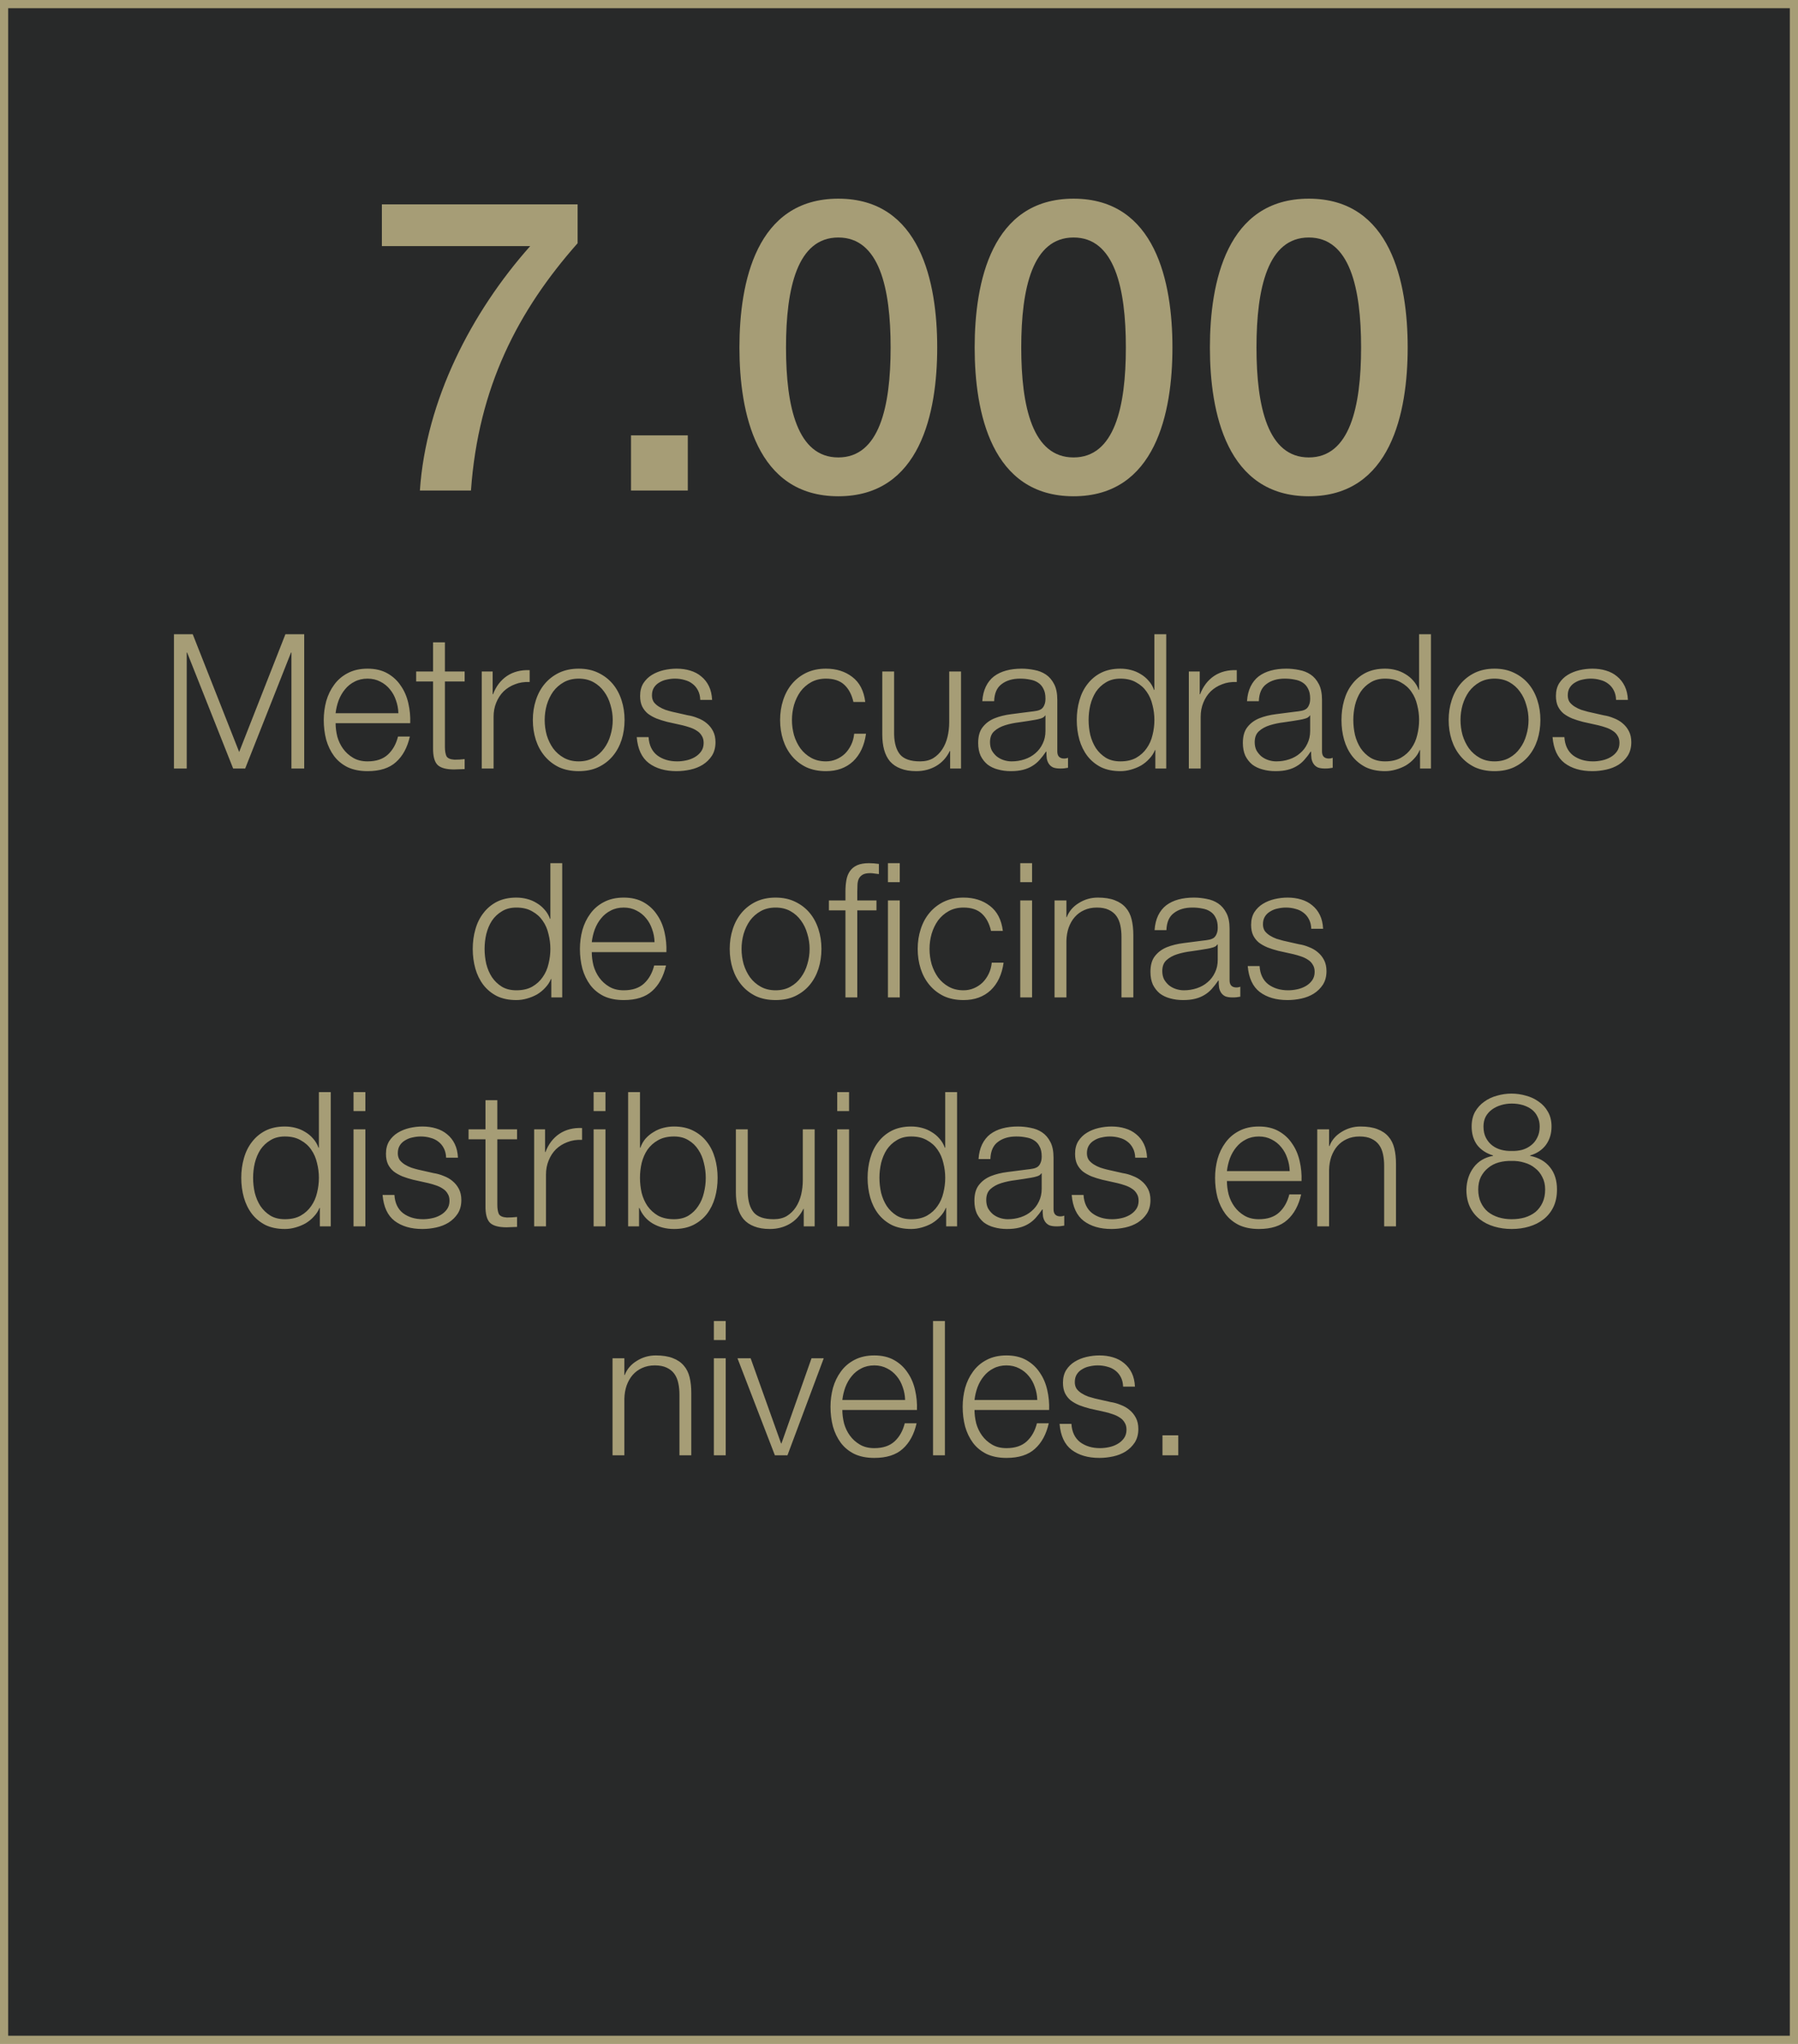
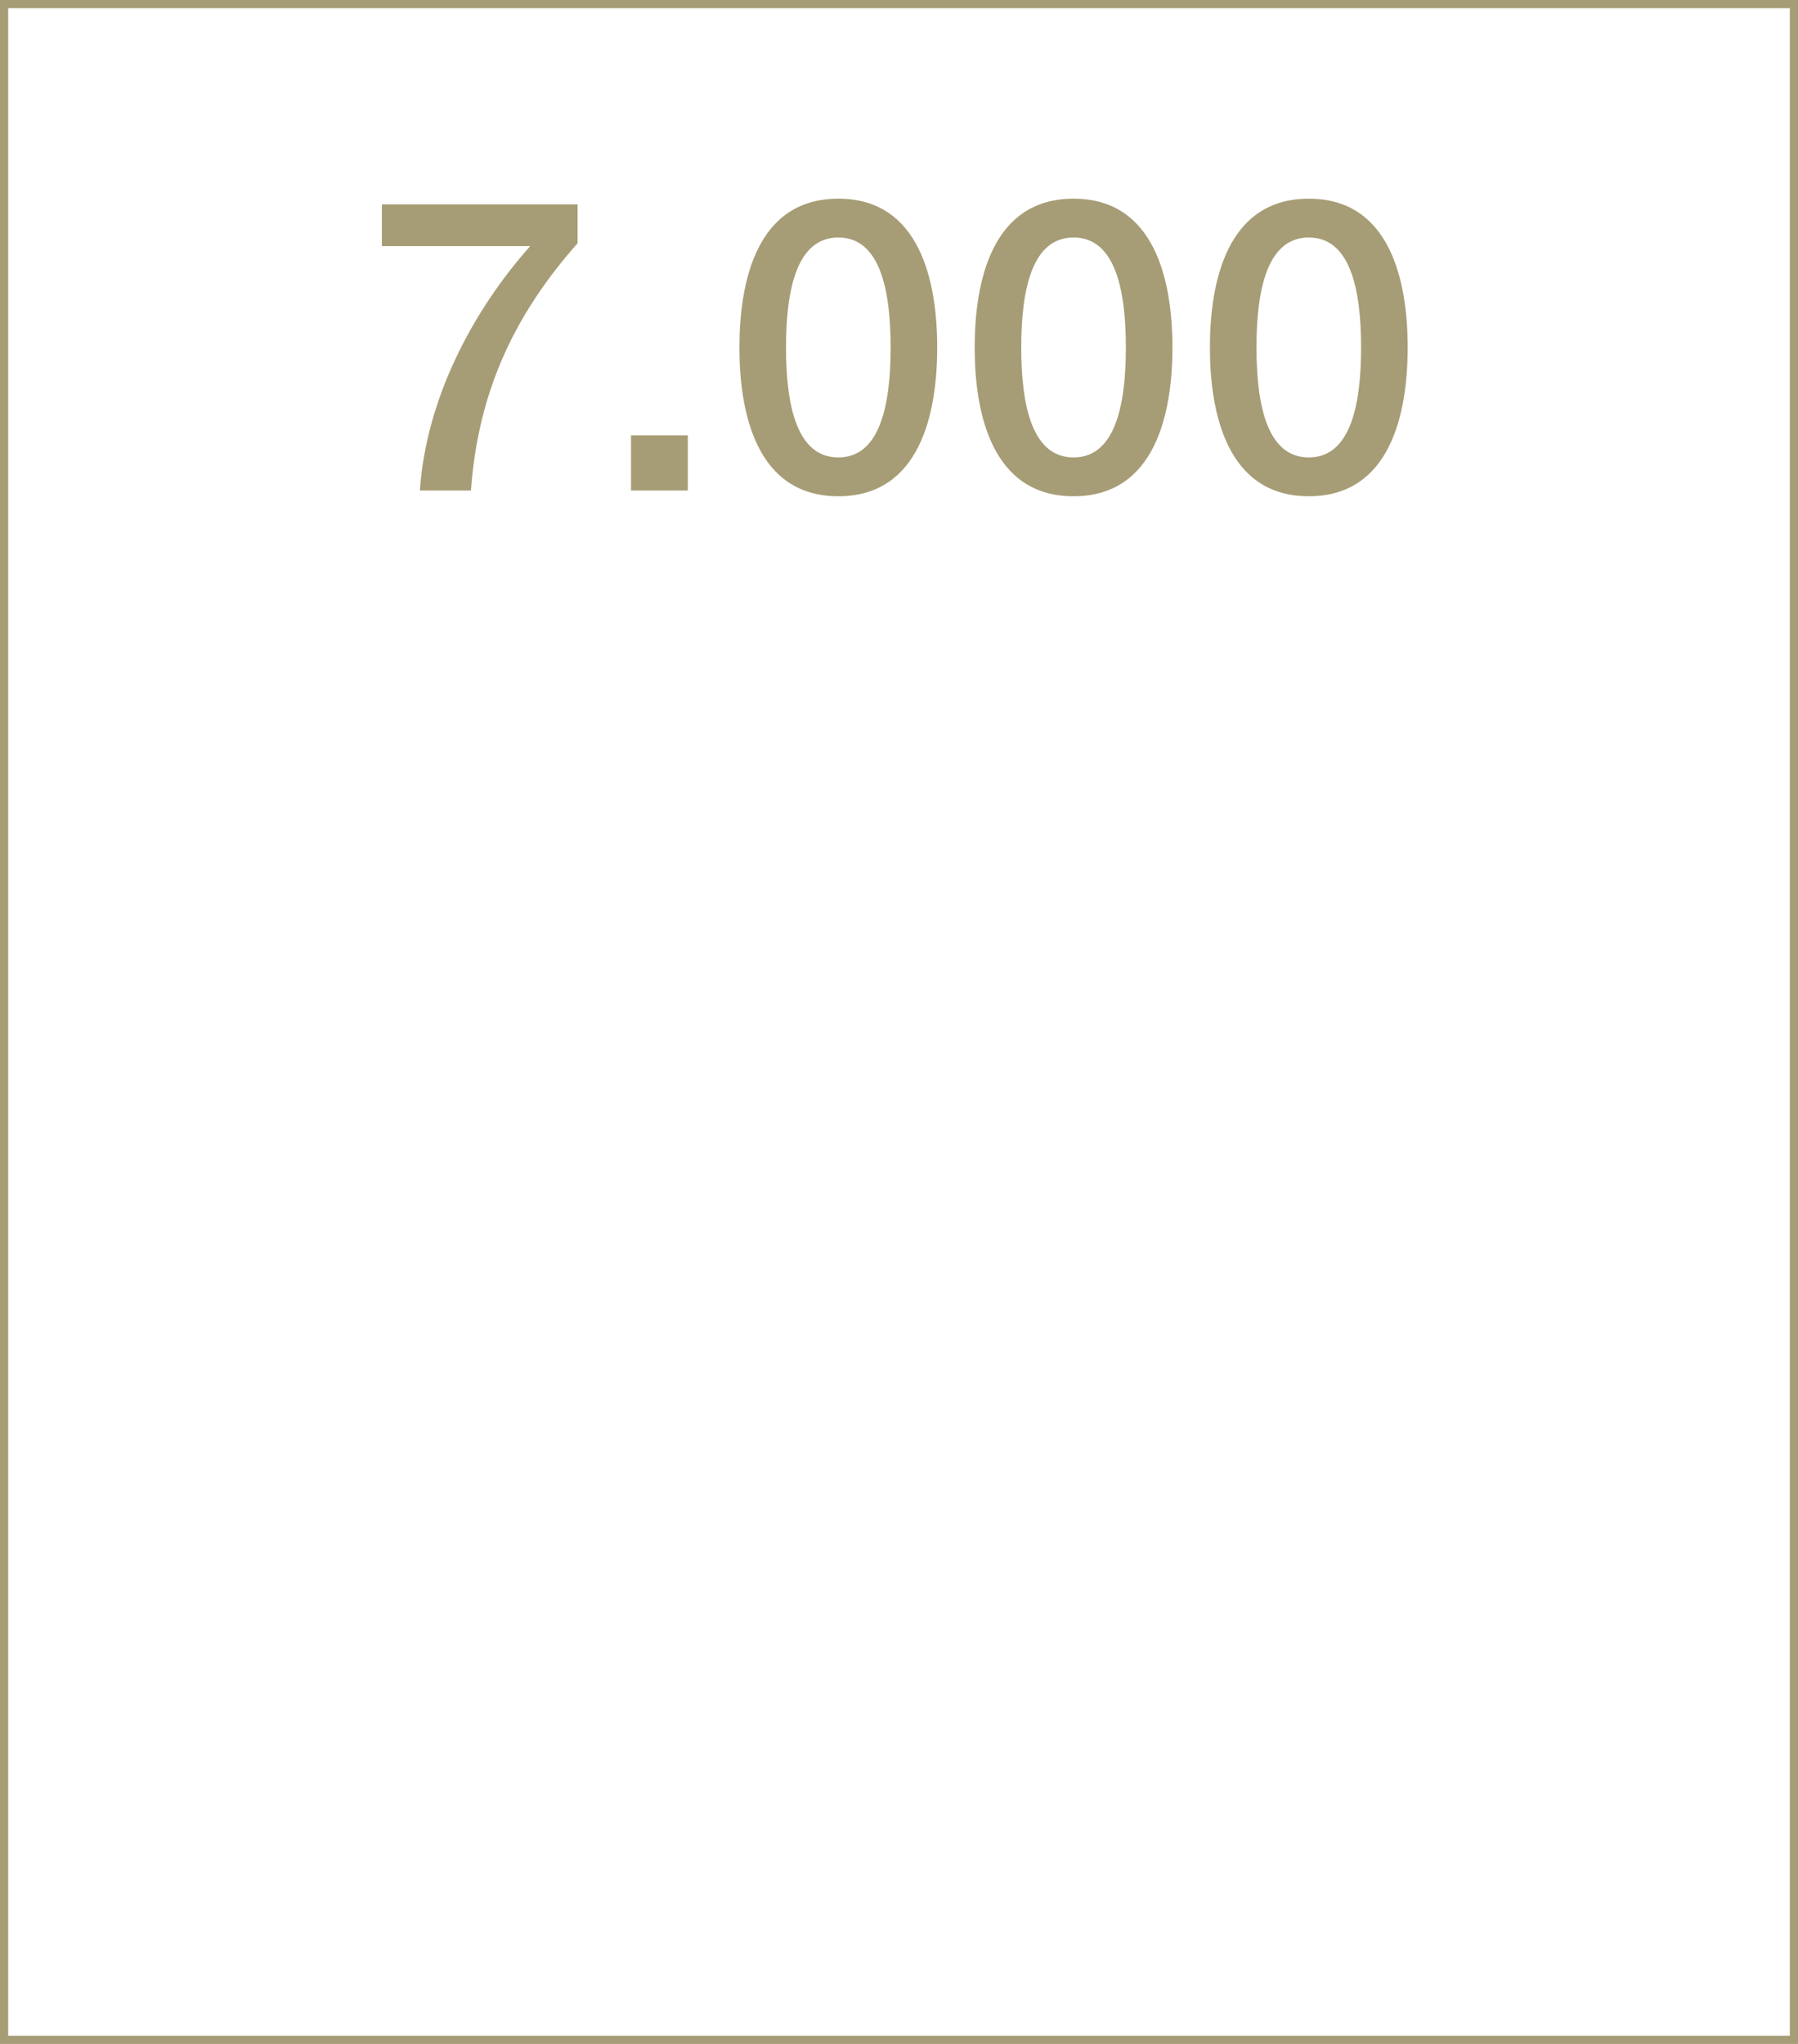
<svg xmlns="http://www.w3.org/2000/svg" width="220" height="250" viewBox="0 0 220 250" fill="none">
-   <rect x="0.5" y="0.5" width="219" height="249" fill="#282929" />
  <rect x="0.5" y="0.5" width="219" height="249" stroke="#A69D76" />
  <path d="M46.726 30.1V25H70.676V29.75C63.376 38 58.526 47.35 57.626 60H51.376C52.126 48.95 57.676 38.2 64.876 30.1H46.726ZM77.209 60V53.25H84.159V60H77.209ZM102.575 55.95C107.575 55.95 108.975 49.8 108.975 42.5C108.975 35.2 107.575 29.05 102.575 29.05C97.575 29.05 96.175 35.2 96.175 42.5C96.175 49.8 97.575 55.95 102.575 55.95ZM102.575 24.3C112.625 24.3 114.675 34.55 114.675 42.5C114.675 50.45 112.625 60.7 102.575 60.7C92.525 60.7 90.475 50.45 90.475 42.5C90.475 34.55 92.525 24.3 102.575 24.3ZM131.358 55.95C136.358 55.95 137.758 49.8 137.758 42.5C137.758 35.2 136.358 29.05 131.358 29.05C126.358 29.05 124.958 35.2 124.958 42.5C124.958 49.8 126.358 55.95 131.358 55.95ZM131.358 24.3C141.408 24.3 143.458 34.55 143.458 42.5C143.458 50.45 141.408 60.7 131.358 60.7C121.308 60.7 119.258 50.45 119.258 42.5C119.258 34.55 121.308 24.3 131.358 24.3ZM160.141 55.95C165.141 55.95 166.541 49.8 166.541 42.5C166.541 35.2 165.141 29.05 160.141 29.05C155.141 29.05 153.741 35.2 153.741 42.5C153.741 49.8 155.141 55.95 160.141 55.95ZM160.141 24.3C170.191 24.3 172.241 34.55 172.241 42.5C172.241 50.45 170.191 60.7 160.141 60.7C150.091 60.7 148.041 50.45 148.041 42.5C148.041 34.55 150.091 24.3 160.141 24.3Z" fill="#A69D76" />
-   <path d="M21.283 77.578H23.583L29.264 91.976L34.922 77.578H37.222V94H35.658V79.809H35.612L30 94H28.528L22.893 79.809H22.847V94H21.283V77.578ZM48.745 87.238C48.73 86.686 48.63 86.157 48.447 85.651C48.278 85.145 48.032 84.7 47.711 84.317C47.389 83.918 46.998 83.604 46.538 83.374C46.078 83.129 45.556 83.006 44.974 83.006C44.376 83.006 43.846 83.129 43.386 83.374C42.926 83.604 42.535 83.918 42.214 84.317C41.892 84.7 41.631 85.153 41.431 85.674C41.248 86.18 41.125 86.701 41.063 87.238H48.745ZM41.063 88.457C41.063 88.978 41.133 89.523 41.27 90.09C41.424 90.642 41.661 91.14 41.983 91.585C42.306 92.03 42.712 92.398 43.203 92.689C43.693 92.98 44.283 93.126 44.974 93.126C46.032 93.126 46.859 92.85 47.458 92.298C48.056 91.746 48.469 91.01 48.7 90.09H50.148C49.842 91.439 49.275 92.482 48.447 93.218C47.634 93.954 46.476 94.322 44.974 94.322C44.038 94.322 43.225 94.161 42.535 93.839C41.861 93.502 41.309 93.049 40.88 92.482C40.45 91.899 40.128 91.232 39.913 90.481C39.714 89.714 39.614 88.909 39.614 88.066C39.614 87.284 39.714 86.517 39.913 85.766C40.128 85.015 40.45 84.348 40.88 83.765C41.309 83.167 41.861 82.692 42.535 82.339C43.225 81.971 44.038 81.787 44.974 81.787C45.924 81.787 46.737 81.979 47.411 82.362C48.086 82.745 48.63 83.251 49.044 83.88C49.474 84.493 49.781 85.206 49.965 86.019C50.148 86.816 50.225 87.629 50.194 88.457H41.063ZM54.439 82.132H56.854V83.351H54.439V91.355C54.439 91.83 54.501 92.206 54.623 92.482C54.761 92.743 55.091 92.888 55.612 92.919C56.026 92.919 56.44 92.896 56.854 92.85V94.069C56.64 94.069 56.425 94.077 56.21 94.092C55.996 94.107 55.781 94.115 55.566 94.115C54.6 94.115 53.926 93.931 53.542 93.563C53.159 93.18 52.975 92.482 52.99 91.47V83.351H50.92V82.132H52.99V78.567H54.439V82.132ZM58.945 82.132H60.279V84.915H60.325C60.693 83.949 61.26 83.205 62.027 82.684C62.809 82.163 63.737 81.925 64.81 81.971V83.42C64.151 83.389 63.553 83.481 63.016 83.696C62.479 83.895 62.012 84.187 61.613 84.57C61.23 84.953 60.931 85.413 60.716 85.95C60.501 86.471 60.394 87.046 60.394 87.675V94H58.945V82.132ZM70.809 83.006C70.12 83.006 69.514 83.152 68.993 83.443C68.471 83.734 68.034 84.118 67.681 84.593C67.344 85.068 67.084 85.613 66.9 86.226C66.731 86.824 66.647 87.437 66.647 88.066C66.647 88.695 66.731 89.316 66.9 89.929C67.084 90.527 67.344 91.064 67.681 91.539C68.034 92.014 68.471 92.398 68.993 92.689C69.514 92.98 70.12 93.126 70.809 93.126C71.499 93.126 72.105 92.98 72.626 92.689C73.148 92.398 73.577 92.014 73.915 91.539C74.267 91.064 74.528 90.527 74.697 89.929C74.88 89.316 74.972 88.695 74.972 88.066C74.972 87.437 74.88 86.824 74.697 86.226C74.528 85.613 74.267 85.068 73.915 84.593C73.577 84.118 73.148 83.734 72.626 83.443C72.105 83.152 71.499 83.006 70.809 83.006ZM70.809 81.787C71.714 81.787 72.511 81.956 73.201 82.293C73.907 82.63 74.497 83.083 74.972 83.65C75.448 84.217 75.808 84.884 76.053 85.651C76.299 86.402 76.421 87.207 76.421 88.066C76.421 88.925 76.299 89.737 76.053 90.504C75.808 91.255 75.448 91.915 74.972 92.482C74.497 93.049 73.907 93.502 73.201 93.839C72.511 94.161 71.714 94.322 70.809 94.322C69.905 94.322 69.1 94.161 68.394 93.839C67.704 93.502 67.122 93.049 66.647 92.482C66.171 91.915 65.811 91.255 65.566 90.504C65.32 89.737 65.198 88.925 65.198 88.066C65.198 87.207 65.32 86.402 65.566 85.651C65.811 84.884 66.171 84.217 66.647 83.65C67.122 83.083 67.704 82.63 68.394 82.293C69.1 81.956 69.905 81.787 70.809 81.787ZM85.683 85.605C85.668 85.16 85.576 84.777 85.407 84.455C85.238 84.118 85.008 83.842 84.717 83.627C84.441 83.412 84.119 83.259 83.751 83.167C83.383 83.06 82.992 83.006 82.578 83.006C82.256 83.006 81.926 83.044 81.589 83.121C81.267 83.182 80.968 83.297 80.692 83.466C80.416 83.619 80.194 83.826 80.025 84.087C79.856 84.348 79.772 84.67 79.772 85.053C79.772 85.375 79.849 85.651 80.002 85.881C80.171 86.096 80.377 86.28 80.623 86.433C80.868 86.586 81.136 86.717 81.428 86.824C81.719 86.916 81.987 86.993 82.233 87.054L84.165 87.491C84.579 87.552 84.985 87.667 85.384 87.836C85.798 87.989 86.158 88.196 86.465 88.457C86.787 88.718 87.047 89.04 87.247 89.423C87.446 89.806 87.546 90.259 87.546 90.78C87.546 91.424 87.4 91.976 87.109 92.436C86.817 92.881 86.442 93.249 85.982 93.54C85.537 93.816 85.031 94.015 84.464 94.138C83.897 94.261 83.337 94.322 82.785 94.322C81.389 94.322 80.255 93.992 79.381 93.333C78.522 92.674 78.031 91.616 77.909 90.159H79.358C79.419 91.14 79.772 91.884 80.416 92.39C81.075 92.881 81.888 93.126 82.854 93.126C83.207 93.126 83.567 93.088 83.935 93.011C84.318 92.934 84.671 92.804 84.993 92.62C85.315 92.436 85.576 92.206 85.775 91.93C85.99 91.639 86.097 91.286 86.097 90.872C86.097 90.519 86.02 90.228 85.867 89.998C85.729 89.753 85.537 89.553 85.292 89.4C85.046 89.231 84.763 89.093 84.441 88.986C84.134 88.879 83.82 88.787 83.498 88.71L81.635 88.296C81.159 88.173 80.722 88.035 80.324 87.882C79.925 87.713 79.573 87.514 79.266 87.284C78.975 87.039 78.745 86.747 78.576 86.41C78.407 86.057 78.323 85.628 78.323 85.122C78.323 84.524 78.453 84.01 78.714 83.581C78.99 83.152 79.343 82.807 79.772 82.546C80.201 82.285 80.677 82.094 81.198 81.971C81.734 81.848 82.263 81.787 82.785 81.787C83.383 81.787 83.935 81.864 84.441 82.017C84.962 82.17 85.415 82.408 85.798 82.73C86.197 83.052 86.511 83.451 86.741 83.926C86.971 84.401 87.101 84.961 87.132 85.605H85.683ZM104.422 85.858C104.223 84.969 103.855 84.271 103.318 83.765C102.782 83.259 102.03 83.006 101.064 83.006C100.374 83.006 99.769 83.152 99.247 83.443C98.726 83.734 98.289 84.118 97.936 84.593C97.599 85.068 97.338 85.613 97.154 86.226C96.986 86.824 96.901 87.437 96.901 88.066C96.901 88.695 96.986 89.316 97.154 89.929C97.338 90.527 97.599 91.064 97.936 91.539C98.289 92.014 98.726 92.398 99.247 92.689C99.769 92.98 100.374 93.126 101.064 93.126C101.509 93.126 101.931 93.042 102.329 92.873C102.728 92.704 103.081 92.474 103.387 92.183C103.694 91.876 103.947 91.516 104.146 91.102C104.346 90.688 104.468 90.236 104.514 89.745H105.963C105.764 91.186 105.235 92.313 104.376 93.126C103.518 93.923 102.414 94.322 101.064 94.322C100.16 94.322 99.355 94.161 98.649 93.839C97.959 93.502 97.377 93.049 96.901 92.482C96.426 91.915 96.066 91.255 95.82 90.504C95.575 89.737 95.452 88.925 95.452 88.066C95.452 87.207 95.575 86.402 95.82 85.651C96.066 84.884 96.426 84.217 96.901 83.65C97.377 83.083 97.959 82.63 98.649 82.293C99.355 81.956 100.16 81.787 101.064 81.787C102.337 81.787 103.41 82.124 104.284 82.799C105.174 83.474 105.703 84.493 105.871 85.858H104.422ZM117.591 94H116.257V91.861H116.211C115.828 92.658 115.268 93.272 114.532 93.701C113.812 94.115 113.007 94.322 112.117 94.322C111.366 94.322 110.722 94.215 110.185 94C109.664 93.801 109.235 93.509 108.897 93.126C108.575 92.743 108.338 92.275 108.184 91.723C108.031 91.171 107.954 90.542 107.954 89.837V82.132H109.403V89.86C109.434 90.933 109.679 91.746 110.139 92.298C110.615 92.85 111.427 93.126 112.577 93.126C113.206 93.126 113.743 92.996 114.187 92.735C114.632 92.459 115 92.099 115.291 91.654C115.583 91.209 115.797 90.703 115.935 90.136C116.073 89.553 116.142 88.963 116.142 88.365V82.132H117.591V94ZM120.193 85.766C120.239 85.076 120.384 84.478 120.63 83.972C120.875 83.466 121.205 83.052 121.619 82.73C122.048 82.408 122.546 82.17 123.114 82.017C123.681 81.864 124.31 81.787 125 81.787C125.521 81.787 126.042 81.841 126.564 81.948C127.085 82.04 127.553 82.224 127.967 82.5C128.381 82.776 128.718 83.167 128.979 83.673C129.239 84.164 129.37 84.808 129.37 85.605V91.907C129.37 92.49 129.653 92.781 130.221 92.781C130.389 92.781 130.543 92.75 130.681 92.689V93.908C130.512 93.939 130.359 93.962 130.221 93.977C130.098 93.992 129.937 94 129.738 94C129.37 94 129.071 93.954 128.841 93.862C128.626 93.755 128.457 93.609 128.335 93.425C128.212 93.241 128.128 93.026 128.082 92.781C128.051 92.52 128.036 92.237 128.036 91.93H127.99C127.729 92.313 127.461 92.658 127.185 92.965C126.924 93.256 126.625 93.502 126.288 93.701C125.966 93.9 125.59 94.054 125.161 94.161C124.747 94.268 124.248 94.322 123.666 94.322C123.114 94.322 122.592 94.253 122.102 94.115C121.626 93.992 121.205 93.793 120.837 93.517C120.484 93.226 120.2 92.865 119.986 92.436C119.786 91.991 119.687 91.47 119.687 90.872C119.687 90.044 119.871 89.4 120.239 88.94C120.607 88.465 121.09 88.104 121.688 87.859C122.301 87.614 122.983 87.445 123.735 87.353C124.501 87.246 125.276 87.146 126.058 87.054C126.364 87.023 126.633 86.985 126.863 86.939C127.093 86.893 127.284 86.816 127.438 86.709C127.591 86.586 127.706 86.425 127.783 86.226C127.875 86.027 127.921 85.766 127.921 85.444C127.921 84.953 127.836 84.555 127.668 84.248C127.514 83.926 127.292 83.673 127.001 83.489C126.725 83.305 126.395 83.182 126.012 83.121C125.644 83.044 125.245 83.006 124.816 83.006C123.896 83.006 123.144 83.228 122.562 83.673C121.979 84.102 121.672 84.8 121.642 85.766H120.193ZM127.921 87.514H127.875C127.783 87.683 127.606 87.805 127.346 87.882C127.085 87.959 126.855 88.012 126.656 88.043C126.042 88.15 125.406 88.25 124.747 88.342C124.103 88.419 123.512 88.541 122.976 88.71C122.439 88.879 121.994 89.124 121.642 89.446C121.304 89.753 121.136 90.197 121.136 90.78C121.136 91.148 121.205 91.478 121.343 91.769C121.496 92.045 121.695 92.29 121.941 92.505C122.186 92.704 122.47 92.858 122.792 92.965C123.114 93.072 123.443 93.126 123.781 93.126C124.333 93.126 124.862 93.042 125.368 92.873C125.874 92.704 126.311 92.459 126.679 92.137C127.062 91.815 127.361 91.424 127.576 90.964C127.806 90.504 127.921 89.983 127.921 89.4V87.514ZM142.699 94H141.365V91.746H141.319C141.166 92.129 140.936 92.482 140.629 92.804C140.338 93.126 140.001 93.402 139.617 93.632C139.234 93.847 138.82 94.015 138.375 94.138C137.946 94.261 137.517 94.322 137.087 94.322C136.183 94.322 135.393 94.161 134.718 93.839C134.059 93.502 133.507 93.049 133.062 92.482C132.618 91.899 132.288 91.232 132.073 90.481C131.859 89.714 131.751 88.909 131.751 88.066C131.751 87.223 131.859 86.425 132.073 85.674C132.288 84.907 132.618 84.24 133.062 83.673C133.507 83.09 134.059 82.63 134.718 82.293C135.393 81.956 136.183 81.787 137.087 81.787C137.532 81.787 137.961 81.841 138.375 81.948C138.805 82.055 139.203 82.224 139.571 82.454C139.939 82.669 140.261 82.937 140.537 83.259C140.829 83.581 141.051 83.957 141.204 84.386H141.25V77.578H142.699V94ZM133.2 88.066C133.2 88.679 133.269 89.293 133.407 89.906C133.561 90.504 133.791 91.041 134.097 91.516C134.419 91.991 134.826 92.382 135.316 92.689C135.807 92.98 136.397 93.126 137.087 93.126C137.854 93.126 138.498 92.98 139.019 92.689C139.556 92.382 139.985 91.991 140.307 91.516C140.645 91.041 140.882 90.504 141.02 89.906C141.174 89.293 141.25 88.679 141.25 88.066C141.25 87.453 141.174 86.847 141.02 86.249C140.882 85.636 140.645 85.091 140.307 84.616C139.985 84.141 139.556 83.757 139.019 83.466C138.498 83.159 137.854 83.006 137.087 83.006C136.397 83.006 135.807 83.159 135.316 83.466C134.826 83.757 134.419 84.141 134.097 84.616C133.791 85.091 133.561 85.636 133.407 86.249C133.269 86.847 133.2 87.453 133.2 88.066ZM145.464 82.132H146.798V84.915H146.844C147.212 83.949 147.78 83.205 148.546 82.684C149.328 82.163 150.256 81.925 151.329 81.971V83.42C150.67 83.389 150.072 83.481 149.535 83.696C148.999 83.895 148.531 84.187 148.132 84.57C147.749 84.953 147.45 85.413 147.235 85.95C147.021 86.471 146.913 87.046 146.913 87.675V94H145.464V82.132ZM152.581 85.766C152.627 85.076 152.773 84.478 153.018 83.972C153.264 83.466 153.593 83.052 154.007 82.73C154.437 82.408 154.935 82.17 155.502 82.017C156.07 81.864 156.698 81.787 157.388 81.787C157.91 81.787 158.431 81.841 158.952 81.948C159.474 82.04 159.941 82.224 160.355 82.5C160.769 82.776 161.107 83.167 161.367 83.673C161.628 84.164 161.758 84.808 161.758 85.605V91.907C161.758 92.49 162.042 92.781 162.609 92.781C162.778 92.781 162.931 92.75 163.069 92.689V93.908C162.901 93.939 162.747 93.962 162.609 93.977C162.487 93.992 162.326 94 162.126 94C161.758 94 161.459 93.954 161.229 93.862C161.015 93.755 160.846 93.609 160.723 93.425C160.601 93.241 160.516 93.026 160.47 92.781C160.44 92.52 160.424 92.237 160.424 91.93H160.378C160.118 92.313 159.849 92.658 159.573 92.965C159.313 93.256 159.014 93.502 158.676 93.701C158.354 93.9 157.979 94.054 157.549 94.161C157.135 94.268 156.637 94.322 156.054 94.322C155.502 94.322 154.981 94.253 154.49 94.115C154.015 93.992 153.593 93.793 153.225 93.517C152.873 93.226 152.589 92.865 152.374 92.436C152.175 91.991 152.075 91.47 152.075 90.872C152.075 90.044 152.259 89.4 152.627 88.94C152.995 88.465 153.478 88.104 154.076 87.859C154.69 87.614 155.372 87.445 156.123 87.353C156.89 87.246 157.664 87.146 158.446 87.054C158.753 87.023 159.021 86.985 159.251 86.939C159.481 86.893 159.673 86.816 159.826 86.709C159.98 86.586 160.095 86.425 160.171 86.226C160.263 86.027 160.309 85.766 160.309 85.444C160.309 84.953 160.225 84.555 160.056 84.248C159.903 83.926 159.681 83.673 159.389 83.489C159.113 83.305 158.784 83.182 158.4 83.121C158.032 83.044 157.634 83.006 157.204 83.006C156.284 83.006 155.533 83.228 154.95 83.673C154.368 84.102 154.061 84.8 154.03 85.766H152.581ZM160.309 87.514H160.263C160.171 87.683 159.995 87.805 159.734 87.882C159.474 87.959 159.244 88.012 159.044 88.043C158.431 88.15 157.795 88.25 157.135 88.342C156.491 88.419 155.901 88.541 155.364 88.71C154.828 88.879 154.383 89.124 154.03 89.446C153.693 89.753 153.524 90.197 153.524 90.78C153.524 91.148 153.593 91.478 153.731 91.769C153.885 92.045 154.084 92.29 154.329 92.505C154.575 92.704 154.858 92.858 155.18 92.965C155.502 93.072 155.832 93.126 156.169 93.126C156.721 93.126 157.25 93.042 157.756 92.873C158.262 92.704 158.699 92.459 159.067 92.137C159.451 91.815 159.75 91.424 159.964 90.964C160.194 90.504 160.309 89.983 160.309 89.4V87.514ZM175.088 94H173.754V91.746H173.708C173.555 92.129 173.325 92.482 173.018 92.804C172.727 93.126 172.389 93.402 172.006 93.632C171.623 93.847 171.209 94.015 170.764 94.138C170.335 94.261 169.905 94.322 169.476 94.322C168.571 94.322 167.782 94.161 167.107 93.839C166.448 93.502 165.896 93.049 165.451 92.482C165.006 91.899 164.677 91.232 164.462 90.481C164.247 89.714 164.14 88.909 164.14 88.066C164.14 87.223 164.247 86.425 164.462 85.674C164.677 84.907 165.006 84.24 165.451 83.673C165.896 83.09 166.448 82.63 167.107 82.293C167.782 81.956 168.571 81.787 169.476 81.787C169.921 81.787 170.35 81.841 170.764 81.948C171.193 82.055 171.592 82.224 171.96 82.454C172.328 82.669 172.65 82.937 172.926 83.259C173.217 83.581 173.44 83.957 173.593 84.386H173.639V77.578H175.088V94ZM165.589 88.066C165.589 88.679 165.658 89.293 165.796 89.906C165.949 90.504 166.179 91.041 166.486 91.516C166.808 91.991 167.214 92.382 167.705 92.689C168.196 92.98 168.786 93.126 169.476 93.126C170.243 93.126 170.887 92.98 171.408 92.689C171.945 92.382 172.374 91.991 172.696 91.516C173.033 91.041 173.271 90.504 173.409 89.906C173.562 89.293 173.639 88.679 173.639 88.066C173.639 87.453 173.562 86.847 173.409 86.249C173.271 85.636 173.033 85.091 172.696 84.616C172.374 84.141 171.945 83.757 171.408 83.466C170.887 83.159 170.243 83.006 169.476 83.006C168.786 83.006 168.196 83.159 167.705 83.466C167.214 83.757 166.808 84.141 166.486 84.616C166.179 85.091 165.949 85.636 165.796 86.249C165.658 86.847 165.589 87.453 165.589 88.066ZM182.867 83.006C182.177 83.006 181.571 83.152 181.05 83.443C180.529 83.734 180.092 84.118 179.739 84.593C179.402 85.068 179.141 85.613 178.957 86.226C178.788 86.824 178.704 87.437 178.704 88.066C178.704 88.695 178.788 89.316 178.957 89.929C179.141 90.527 179.402 91.064 179.739 91.539C180.092 92.014 180.529 92.398 181.05 92.689C181.571 92.98 182.177 93.126 182.867 93.126C183.557 93.126 184.163 92.98 184.684 92.689C185.205 92.398 185.635 92.014 185.972 91.539C186.325 91.064 186.585 90.527 186.754 89.929C186.938 89.316 187.03 88.695 187.03 88.066C187.03 87.437 186.938 86.824 186.754 86.226C186.585 85.613 186.325 85.068 185.972 84.593C185.635 84.118 185.205 83.734 184.684 83.443C184.163 83.152 183.557 83.006 182.867 83.006ZM182.867 81.787C183.772 81.787 184.569 81.956 185.259 82.293C185.964 82.63 186.555 83.083 187.03 83.65C187.505 84.217 187.866 84.884 188.111 85.651C188.356 86.402 188.479 87.207 188.479 88.066C188.479 88.925 188.356 89.737 188.111 90.504C187.866 91.255 187.505 91.915 187.03 92.482C186.555 93.049 185.964 93.502 185.259 93.839C184.569 94.161 183.772 94.322 182.867 94.322C181.962 94.322 181.157 94.161 180.452 93.839C179.762 93.502 179.179 93.049 178.704 92.482C178.229 91.915 177.868 91.255 177.623 90.504C177.378 89.737 177.255 88.925 177.255 88.066C177.255 87.207 177.378 86.402 177.623 85.651C177.868 84.884 178.229 84.217 178.704 83.65C179.179 83.083 179.762 82.63 180.452 82.293C181.157 81.956 181.962 81.787 182.867 81.787ZM197.74 85.605C197.725 85.16 197.633 84.777 197.464 84.455C197.296 84.118 197.066 83.842 196.774 83.627C196.498 83.412 196.176 83.259 195.808 83.167C195.44 83.06 195.049 83.006 194.635 83.006C194.313 83.006 193.984 83.044 193.646 83.121C193.324 83.182 193.025 83.297 192.749 83.466C192.473 83.619 192.251 83.826 192.082 84.087C191.914 84.348 191.829 84.67 191.829 85.053C191.829 85.375 191.906 85.651 192.059 85.881C192.228 86.096 192.435 86.28 192.68 86.433C192.926 86.586 193.194 86.717 193.485 86.824C193.777 86.916 194.045 86.993 194.29 87.054L196.222 87.491C196.636 87.552 197.043 87.667 197.441 87.836C197.855 87.989 198.216 88.196 198.522 88.457C198.844 88.718 199.105 89.04 199.304 89.423C199.504 89.806 199.603 90.259 199.603 90.78C199.603 91.424 199.458 91.976 199.166 92.436C198.875 92.881 198.499 93.249 198.039 93.54C197.595 93.816 197.089 94.015 196.521 94.138C195.954 94.261 195.394 94.322 194.842 94.322C193.447 94.322 192.312 93.992 191.438 93.333C190.58 92.674 190.089 91.616 189.966 90.159H191.415C191.477 91.14 191.829 91.884 192.473 92.39C193.133 92.881 193.945 93.126 194.911 93.126C195.264 93.126 195.624 93.088 195.992 93.011C196.376 92.934 196.728 92.804 197.05 92.62C197.372 92.436 197.633 92.206 197.832 91.93C198.047 91.639 198.154 91.286 198.154 90.872C198.154 90.519 198.078 90.228 197.924 89.998C197.786 89.753 197.595 89.553 197.349 89.4C197.104 89.231 196.82 89.093 196.498 88.986C196.192 88.879 195.877 88.787 195.555 88.71L193.692 88.296C193.217 88.173 192.78 88.035 192.381 87.882C191.983 87.713 191.63 87.514 191.323 87.284C191.032 87.039 190.802 86.747 190.633 86.41C190.465 86.057 190.38 85.628 190.38 85.122C190.38 84.524 190.511 84.01 190.771 83.581C191.047 83.152 191.4 82.807 191.829 82.546C192.259 82.285 192.734 82.094 193.255 81.971C193.792 81.848 194.321 81.787 194.842 81.787C195.44 81.787 195.992 81.864 196.498 82.017C197.02 82.17 197.472 82.408 197.855 82.73C198.254 83.052 198.568 83.451 198.798 83.926C199.028 84.401 199.159 84.961 199.189 85.605H197.74ZM68.792 122H67.458V119.746H67.412C67.258 120.129 67.028 120.482 66.722 120.804C66.43 121.126 66.093 121.402 65.71 121.632C65.326 121.847 64.912 122.015 64.468 122.138C64.038 122.261 63.609 122.322 63.18 122.322C62.275 122.322 61.485 122.161 60.811 121.839C60.151 121.502 59.599 121.049 59.155 120.482C58.71 119.899 58.38 119.232 58.166 118.481C57.951 117.714 57.844 116.909 57.844 116.066C57.844 115.223 57.951 114.425 58.166 113.674C58.38 112.907 58.71 112.24 59.155 111.673C59.599 111.09 60.151 110.63 60.811 110.293C61.485 109.956 62.275 109.787 63.18 109.787C63.624 109.787 64.054 109.841 64.468 109.948C64.897 110.055 65.296 110.224 65.664 110.454C66.032 110.669 66.354 110.937 66.63 111.259C66.921 111.581 67.143 111.957 67.297 112.386H67.343V105.578H68.792V122ZM59.293 116.066C59.293 116.679 59.362 117.293 59.5 117.906C59.653 118.504 59.883 119.041 60.19 119.516C60.512 119.991 60.918 120.382 61.409 120.689C61.899 120.98 62.49 121.126 63.18 121.126C63.946 121.126 64.59 120.98 65.112 120.689C65.648 120.382 66.078 119.991 66.4 119.516C66.737 119.041 66.975 118.504 67.113 117.906C67.266 117.293 67.343 116.679 67.343 116.066C67.343 115.453 67.266 114.847 67.113 114.249C66.975 113.636 66.737 113.091 66.4 112.616C66.078 112.141 65.648 111.757 65.112 111.466C64.59 111.159 63.946 111.006 63.18 111.006C62.49 111.006 61.899 111.159 61.409 111.466C60.918 111.757 60.512 112.141 60.19 112.616C59.883 113.091 59.653 113.636 59.5 114.249C59.362 114.847 59.293 115.453 59.293 116.066ZM80.09 115.238C80.074 114.686 79.975 114.157 79.791 113.651C79.622 113.145 79.377 112.7 79.055 112.317C78.733 111.918 78.342 111.604 77.882 111.374C77.422 111.129 76.9 111.006 76.318 111.006C75.72 111.006 75.191 111.129 74.731 111.374C74.271 111.604 73.88 111.918 73.558 112.317C73.236 112.7 72.975 113.153 72.776 113.674C72.592 114.18 72.469 114.701 72.408 115.238H80.09ZM72.408 116.457C72.408 116.978 72.477 117.523 72.615 118.09C72.768 118.642 73.006 119.14 73.328 119.585C73.65 120.03 74.056 120.398 74.547 120.689C75.037 120.98 75.628 121.126 76.318 121.126C77.376 121.126 78.204 120.85 78.802 120.298C79.4 119.746 79.814 119.01 80.044 118.09H81.493C81.186 119.439 80.619 120.482 79.791 121.218C78.978 121.954 77.82 122.322 76.318 122.322C75.382 122.322 74.57 122.161 73.88 121.839C73.205 121.502 72.653 121.049 72.224 120.482C71.794 119.899 71.472 119.232 71.258 118.481C71.058 117.714 70.959 116.909 70.959 116.066C70.959 115.284 71.058 114.517 71.258 113.766C71.472 113.015 71.794 112.348 72.224 111.765C72.653 111.167 73.205 110.692 73.88 110.339C74.57 109.971 75.382 109.787 76.318 109.787C77.268 109.787 78.081 109.979 78.756 110.362C79.43 110.745 79.975 111.251 80.389 111.88C80.818 112.493 81.125 113.206 81.309 114.019C81.493 114.816 81.569 115.629 81.539 116.457H72.408ZM94.899 111.006C94.209 111.006 93.603 111.152 93.082 111.443C92.561 111.734 92.124 112.118 91.771 112.593C91.433 113.068 91.173 113.613 90.989 114.226C90.82 114.824 90.736 115.437 90.736 116.066C90.736 116.695 90.82 117.316 90.989 117.929C91.173 118.527 91.433 119.064 91.771 119.539C92.124 120.014 92.561 120.398 93.082 120.689C93.603 120.98 94.209 121.126 94.899 121.126C95.589 121.126 96.195 120.98 96.716 120.689C97.237 120.398 97.667 120.014 98.004 119.539C98.356 119.064 98.617 118.527 98.786 117.929C98.97 117.316 99.062 116.695 99.062 116.066C99.062 115.437 98.97 114.824 98.786 114.226C98.617 113.613 98.356 113.068 98.004 112.593C97.667 112.118 97.237 111.734 96.716 111.443C96.195 111.152 95.589 111.006 94.899 111.006ZM94.899 109.787C95.803 109.787 96.601 109.956 97.291 110.293C97.996 110.63 98.587 111.083 99.062 111.65C99.537 112.217 99.897 112.884 100.143 113.651C100.388 114.402 100.511 115.207 100.511 116.066C100.511 116.925 100.388 117.737 100.143 118.504C99.897 119.255 99.537 119.915 99.062 120.482C98.587 121.049 97.996 121.502 97.291 121.839C96.601 122.161 95.803 122.322 94.899 122.322C93.994 122.322 93.189 122.161 92.484 121.839C91.794 121.502 91.211 121.049 90.736 120.482C90.26 119.915 89.9 119.255 89.655 118.504C89.409 117.737 89.287 116.925 89.287 116.066C89.287 115.207 89.409 114.402 89.655 113.651C89.9 112.884 90.26 112.217 90.736 111.65C91.211 111.083 91.794 110.63 92.484 110.293C93.189 109.956 93.994 109.787 94.899 109.787ZM108.645 105.578H110.094V107.901H108.645V105.578ZM103.447 111.351H101.423V110.132H103.447V109.051C103.447 108.545 103.485 108.077 103.562 107.648C103.639 107.219 103.784 106.851 103.999 106.544C104.214 106.237 104.505 106 104.873 105.831C105.256 105.662 105.739 105.578 106.322 105.578C106.537 105.578 106.736 105.586 106.92 105.601C107.104 105.616 107.311 105.639 107.541 105.67V106.912C107.342 106.881 107.158 106.858 106.989 106.843C106.82 106.812 106.652 106.797 106.483 106.797C106.084 106.797 105.778 106.858 105.563 106.981C105.348 107.104 105.187 107.272 105.08 107.487C104.988 107.686 104.934 107.924 104.919 108.2C104.904 108.476 104.896 108.775 104.896 109.097V110.132H107.242V111.351H104.896V122H103.447V111.351ZM108.645 110.132H110.094V122H108.645V110.132ZM121.257 113.858C121.058 112.969 120.69 112.271 120.153 111.765C119.616 111.259 118.865 111.006 117.899 111.006C117.209 111.006 116.603 111.152 116.082 111.443C115.561 111.734 115.124 112.118 114.771 112.593C114.434 113.068 114.173 113.613 113.989 114.226C113.82 114.824 113.736 115.437 113.736 116.066C113.736 116.695 113.82 117.316 113.989 117.929C114.173 118.527 114.434 119.064 114.771 119.539C115.124 120.014 115.561 120.398 116.082 120.689C116.603 120.98 117.209 121.126 117.899 121.126C118.344 121.126 118.765 121.042 119.164 120.873C119.563 120.704 119.915 120.474 120.222 120.183C120.529 119.876 120.782 119.516 120.981 119.102C121.18 118.688 121.303 118.236 121.349 117.745H122.798C122.599 119.186 122.07 120.313 121.211 121.126C120.352 121.923 119.248 122.322 117.899 122.322C116.994 122.322 116.189 122.161 115.484 121.839C114.794 121.502 114.211 121.049 113.736 120.482C113.261 119.915 112.9 119.255 112.655 118.504C112.41 117.737 112.287 116.925 112.287 116.066C112.287 115.207 112.41 114.402 112.655 113.651C112.9 112.884 113.261 112.217 113.736 111.65C114.211 111.083 114.794 110.63 115.484 110.293C116.189 109.956 116.994 109.787 117.899 109.787C119.172 109.787 120.245 110.124 121.119 110.799C122.008 111.474 122.537 112.493 122.706 113.858H121.257ZM124.835 105.578H126.284V107.901H124.835V105.578ZM124.835 110.132H126.284V122H124.835V110.132ZM129.034 110.132H130.483V112.179H130.529C130.805 111.458 131.295 110.883 132.001 110.454C132.706 110.009 133.48 109.787 134.324 109.787C135.152 109.787 135.842 109.894 136.394 110.109C136.961 110.324 137.413 110.63 137.751 111.029C138.088 111.412 138.326 111.888 138.464 112.455C138.602 113.022 138.671 113.659 138.671 114.364V122H137.222V114.594C137.222 114.088 137.176 113.62 137.084 113.191C136.992 112.746 136.831 112.363 136.601 112.041C136.371 111.719 136.056 111.466 135.658 111.282C135.274 111.098 134.791 111.006 134.209 111.006C133.626 111.006 133.105 111.113 132.645 111.328C132.2 111.527 131.817 111.811 131.495 112.179C131.188 112.532 130.943 112.961 130.759 113.467C130.59 113.958 130.498 114.494 130.483 115.077V122H129.034V110.132ZM141.272 113.766C141.318 113.076 141.464 112.478 141.709 111.972C141.955 111.466 142.284 111.052 142.698 110.73C143.128 110.408 143.626 110.17 144.193 110.017C144.761 109.864 145.389 109.787 146.079 109.787C146.601 109.787 147.122 109.841 147.643 109.948C148.165 110.04 148.632 110.224 149.046 110.5C149.46 110.776 149.798 111.167 150.058 111.673C150.319 112.164 150.449 112.808 150.449 113.605V119.907C150.449 120.49 150.733 120.781 151.3 120.781C151.469 120.781 151.622 120.75 151.76 120.689V121.908C151.592 121.939 151.438 121.962 151.3 121.977C151.178 121.992 151.017 122 150.817 122C150.449 122 150.15 121.954 149.92 121.862C149.706 121.755 149.537 121.609 149.414 121.425C149.292 121.241 149.207 121.026 149.161 120.781C149.131 120.52 149.115 120.237 149.115 119.93H149.069C148.809 120.313 148.54 120.658 148.264 120.965C148.004 121.256 147.705 121.502 147.367 121.701C147.045 121.9 146.67 122.054 146.24 122.161C145.826 122.268 145.328 122.322 144.745 122.322C144.193 122.322 143.672 122.253 143.181 122.115C142.706 121.992 142.284 121.793 141.916 121.517C141.564 121.226 141.28 120.865 141.065 120.436C140.866 119.991 140.766 119.47 140.766 118.872C140.766 118.044 140.95 117.4 141.318 116.94C141.686 116.465 142.169 116.104 142.767 115.859C143.381 115.614 144.063 115.445 144.814 115.353C145.581 115.246 146.355 115.146 147.137 115.054C147.444 115.023 147.712 114.985 147.942 114.939C148.172 114.893 148.364 114.816 148.517 114.709C148.671 114.586 148.786 114.425 148.862 114.226C148.954 114.027 149 113.766 149 113.444C149 112.953 148.916 112.555 148.747 112.248C148.594 111.926 148.372 111.673 148.08 111.489C147.804 111.305 147.475 111.182 147.091 111.121C146.723 111.044 146.325 111.006 145.895 111.006C144.975 111.006 144.224 111.228 143.641 111.673C143.059 112.102 142.752 112.8 142.721 113.766H141.272ZM149 115.514H148.954C148.862 115.683 148.686 115.805 148.425 115.882C148.165 115.959 147.935 116.012 147.735 116.043C147.122 116.15 146.486 116.25 145.826 116.342C145.182 116.419 144.592 116.541 144.055 116.71C143.519 116.879 143.074 117.124 142.721 117.446C142.384 117.753 142.215 118.197 142.215 118.78C142.215 119.148 142.284 119.478 142.422 119.769C142.576 120.045 142.775 120.29 143.02 120.505C143.266 120.704 143.549 120.858 143.871 120.965C144.193 121.072 144.523 121.126 144.86 121.126C145.412 121.126 145.941 121.042 146.447 120.873C146.953 120.704 147.39 120.459 147.758 120.137C148.142 119.815 148.441 119.424 148.655 118.964C148.885 118.504 149 117.983 149 117.4V115.514ZM160.444 113.605C160.429 113.16 160.337 112.777 160.168 112.455C159.999 112.118 159.769 111.842 159.478 111.627C159.202 111.412 158.88 111.259 158.512 111.167C158.144 111.06 157.753 111.006 157.339 111.006C157.017 111.006 156.687 111.044 156.35 111.121C156.028 111.182 155.729 111.297 155.453 111.466C155.177 111.619 154.955 111.826 154.786 112.087C154.617 112.348 154.533 112.67 154.533 113.053C154.533 113.375 154.61 113.651 154.763 113.881C154.932 114.096 155.139 114.28 155.384 114.433C155.629 114.586 155.898 114.717 156.189 114.824C156.48 114.916 156.749 114.993 156.994 115.054L158.926 115.491C159.34 115.552 159.746 115.667 160.145 115.836C160.559 115.989 160.919 116.196 161.226 116.457C161.548 116.718 161.809 117.04 162.008 117.423C162.207 117.806 162.307 118.259 162.307 118.78C162.307 119.424 162.161 119.976 161.87 120.436C161.579 120.881 161.203 121.249 160.743 121.54C160.298 121.816 159.792 122.015 159.225 122.138C158.658 122.261 158.098 122.322 157.546 122.322C156.151 122.322 155.016 121.992 154.142 121.333C153.283 120.674 152.793 119.616 152.67 118.159H154.119C154.18 119.14 154.533 119.884 155.177 120.39C155.836 120.881 156.649 121.126 157.615 121.126C157.968 121.126 158.328 121.088 158.696 121.011C159.079 120.934 159.432 120.804 159.754 120.62C160.076 120.436 160.337 120.206 160.536 119.93C160.751 119.639 160.858 119.286 160.858 118.872C160.858 118.519 160.781 118.228 160.628 117.998C160.49 117.753 160.298 117.553 160.053 117.4C159.808 117.231 159.524 117.093 159.202 116.986C158.895 116.879 158.581 116.787 158.259 116.71L156.396 116.296C155.921 116.173 155.484 116.035 155.085 115.882C154.686 115.713 154.334 115.514 154.027 115.284C153.736 115.039 153.506 114.747 153.337 114.41C153.168 114.057 153.084 113.628 153.084 113.122C153.084 112.524 153.214 112.01 153.475 111.581C153.751 111.152 154.104 110.807 154.533 110.546C154.962 110.285 155.438 110.094 155.959 109.971C156.496 109.848 157.025 109.787 157.546 109.787C158.144 109.787 158.696 109.864 159.202 110.017C159.723 110.17 160.176 110.408 160.559 110.73C160.958 111.052 161.272 111.451 161.502 111.926C161.732 112.401 161.862 112.961 161.893 113.605H160.444ZM40.468 150H39.135V147.746H39.089C38.935 148.129 38.705 148.482 38.398 148.804C38.107 149.126 37.77 149.402 37.386 149.632C37.003 149.847 36.589 150.015 36.145 150.138C35.715 150.261 35.286 150.322 34.856 150.322C33.952 150.322 33.162 150.161 32.487 149.839C31.828 149.502 31.276 149.049 30.831 148.482C30.387 147.899 30.057 147.232 29.843 146.481C29.628 145.714 29.52 144.909 29.52 144.066C29.52 143.223 29.628 142.425 29.843 141.674C30.057 140.907 30.387 140.24 30.831 139.673C31.276 139.09 31.828 138.63 32.487 138.293C33.162 137.956 33.952 137.787 34.856 137.787C35.301 137.787 35.73 137.841 36.145 137.948C36.574 138.055 36.972 138.224 37.34 138.454C37.709 138.669 38.031 138.937 38.306 139.259C38.598 139.581 38.82 139.957 38.974 140.386H39.02V133.578H40.468V150ZM30.97 144.066C30.97 144.679 31.038 145.293 31.177 145.906C31.33 146.504 31.56 147.041 31.866 147.516C32.188 147.991 32.595 148.382 33.086 148.689C33.576 148.98 34.166 149.126 34.856 149.126C35.623 149.126 36.267 148.98 36.788 148.689C37.325 148.382 37.755 147.991 38.077 147.516C38.414 147.041 38.651 146.504 38.789 145.906C38.943 145.293 39.02 144.679 39.02 144.066C39.02 143.453 38.943 142.847 38.789 142.249C38.651 141.636 38.414 141.091 38.077 140.616C37.755 140.141 37.325 139.757 36.788 139.466C36.267 139.159 35.623 139.006 34.856 139.006C34.166 139.006 33.576 139.159 33.086 139.466C32.595 139.757 32.188 140.141 31.866 140.616C31.56 141.091 31.33 141.636 31.177 142.249C31.038 142.847 30.97 143.453 30.97 144.066ZM43.257 133.578H44.706V135.901H43.257V133.578ZM43.257 138.132H44.706V150H43.257V138.132ZM54.586 141.605C54.57 141.16 54.478 140.777 54.31 140.455C54.141 140.118 53.911 139.842 53.62 139.627C53.344 139.412 53.022 139.259 52.654 139.167C52.286 139.06 51.895 139.006 51.481 139.006C51.159 139.006 50.829 139.044 50.492 139.121C50.17 139.182 49.871 139.297 49.595 139.466C49.319 139.619 49.096 139.826 48.928 140.087C48.759 140.348 48.675 140.67 48.675 141.053C48.675 141.375 48.751 141.651 48.905 141.881C49.073 142.096 49.28 142.28 49.526 142.433C49.771 142.586 50.039 142.717 50.331 142.824C50.622 142.916 50.89 142.993 51.136 143.054L53.068 143.491C53.482 143.552 53.888 143.667 54.287 143.836C54.701 143.989 55.061 144.196 55.368 144.457C55.69 144.718 55.95 145.04 56.15 145.423C56.349 145.806 56.449 146.259 56.449 146.78C56.449 147.424 56.303 147.976 56.012 148.436C55.72 148.881 55.345 149.249 54.885 149.54C54.44 149.816 53.934 150.015 53.367 150.138C52.799 150.261 52.24 150.322 51.688 150.322C50.292 150.322 49.158 149.992 48.284 149.333C47.425 148.674 46.934 147.616 46.812 146.159H48.261C48.322 147.14 48.675 147.884 49.319 148.39C49.978 148.881 50.791 149.126 51.757 149.126C52.109 149.126 52.47 149.088 52.838 149.011C53.221 148.934 53.574 148.804 53.896 148.62C54.218 148.436 54.478 148.206 54.678 147.93C54.892 147.639 55 147.286 55 146.872C55 146.519 54.923 146.228 54.77 145.998C54.632 145.753 54.44 145.553 54.195 145.4C53.949 145.231 53.666 145.093 53.344 144.986C53.037 144.879 52.723 144.787 52.401 144.71L50.538 144.296C50.062 144.173 49.625 144.035 49.227 143.882C48.828 143.713 48.475 143.514 48.169 143.284C47.877 143.039 47.647 142.747 47.479 142.41C47.31 142.057 47.226 141.628 47.226 141.122C47.226 140.524 47.356 140.01 47.617 139.581C47.893 139.152 48.245 138.807 48.675 138.546C49.104 138.285 49.579 138.094 50.101 137.971C50.637 137.848 51.166 137.787 51.688 137.787C52.286 137.787 52.838 137.864 53.344 138.017C53.865 138.17 54.317 138.408 54.701 138.73C55.099 139.052 55.414 139.451 55.644 139.926C55.874 140.401 56.004 140.961 56.035 141.605H54.586ZM60.852 138.132H63.267V139.351H60.852V147.355C60.852 147.83 60.913 148.206 61.036 148.482C61.174 148.743 61.504 148.888 62.025 148.919C62.439 148.919 62.853 148.896 63.267 148.85V150.069C63.052 150.069 62.837 150.077 62.623 150.092C62.408 150.107 62.194 150.115 61.979 150.115C61.013 150.115 60.338 149.931 59.955 149.563C59.572 149.18 59.388 148.482 59.403 147.47V139.351H57.333V138.132H59.403V134.567H60.852V138.132ZM65.358 138.132H66.692V140.915H66.737C67.106 139.949 67.673 139.205 68.439 138.684C69.222 138.163 70.149 137.925 71.222 137.971V139.42C70.563 139.389 69.965 139.481 69.428 139.696C68.892 139.895 68.424 140.187 68.025 140.57C67.642 140.953 67.343 141.413 67.129 141.95C66.914 142.471 66.806 143.046 66.806 143.675V150H65.358V138.132ZM72.635 133.578H74.084V135.901H72.635V133.578ZM72.635 138.132H74.084V150H72.635V138.132ZM76.858 133.578H78.306V140.386H78.353C78.506 139.957 78.721 139.581 78.996 139.259C79.288 138.937 79.618 138.669 79.986 138.454C80.353 138.224 80.752 138.055 81.181 137.948C81.611 137.841 82.04 137.787 82.469 137.787C83.374 137.787 84.156 137.956 84.816 138.293C85.49 138.63 86.05 139.09 86.495 139.673C86.939 140.24 87.269 140.907 87.484 141.674C87.698 142.425 87.805 143.223 87.805 144.066C87.805 144.909 87.698 145.714 87.484 146.481C87.269 147.232 86.939 147.899 86.495 148.482C86.05 149.049 85.49 149.502 84.816 149.839C84.156 150.161 83.374 150.322 82.469 150.322C81.504 150.322 80.637 150.1 79.871 149.655C79.119 149.21 78.575 148.574 78.237 147.746H78.192V150H76.858V133.578ZM86.356 144.066C86.356 143.453 86.28 142.847 86.126 142.249C85.989 141.636 85.758 141.091 85.436 140.616C85.13 140.141 84.731 139.757 84.24 139.466C83.75 139.159 83.159 139.006 82.469 139.006C81.703 139.006 81.051 139.159 80.514 139.466C79.993 139.757 79.564 140.141 79.227 140.616C78.904 141.091 78.667 141.636 78.513 142.249C78.376 142.847 78.306 143.453 78.306 144.066C78.306 144.679 78.376 145.293 78.513 145.906C78.667 146.504 78.904 147.041 79.227 147.516C79.564 147.991 79.993 148.382 80.514 148.689C81.051 148.98 81.703 149.126 82.469 149.126C83.159 149.126 83.75 148.98 84.24 148.689C84.731 148.382 85.13 147.991 85.436 147.516C85.758 147.041 85.989 146.504 86.126 145.906C86.28 145.293 86.356 144.679 86.356 144.066ZM99.679 150H98.345V147.861H98.299C97.915 148.658 97.356 149.272 96.62 149.701C95.899 150.115 95.094 150.322 94.205 150.322C93.453 150.322 92.809 150.215 92.273 150C91.751 149.801 91.322 149.509 90.985 149.126C90.663 148.743 90.425 148.275 90.272 147.723C90.118 147.171 90.042 146.542 90.042 145.837V138.132H91.491V145.86C91.521 146.933 91.767 147.746 92.227 148.298C92.702 148.85 93.515 149.126 94.665 149.126C95.293 149.126 95.83 148.996 96.275 148.735C96.719 148.459 97.087 148.099 97.379 147.654C97.67 147.209 97.885 146.703 98.023 146.136C98.161 145.553 98.23 144.963 98.23 144.365V138.132H99.679V150ZM102.441 133.578H103.89V135.901H102.441V133.578ZM102.441 138.132H103.89V150H102.441V138.132ZM117.105 150H115.771V147.746H115.725C115.572 148.129 115.342 148.482 115.035 148.804C114.744 149.126 114.407 149.402 114.023 149.632C113.64 149.847 113.226 150.015 112.781 150.138C112.352 150.261 111.923 150.322 111.493 150.322C110.589 150.322 109.799 150.161 109.124 149.839C108.465 149.502 107.913 149.049 107.468 148.482C107.024 147.899 106.694 147.232 106.479 146.481C106.265 145.714 106.157 144.909 106.157 144.066C106.157 143.223 106.265 142.425 106.479 141.674C106.694 140.907 107.024 140.24 107.468 139.673C107.913 139.09 108.465 138.63 109.124 138.293C109.799 137.956 110.589 137.787 111.493 137.787C111.938 137.787 112.367 137.841 112.781 137.948C113.211 138.055 113.609 138.224 113.977 138.454C114.345 138.669 114.667 138.937 114.943 139.259C115.235 139.581 115.457 139.957 115.61 140.386H115.656V133.578H117.105V150ZM107.606 144.066C107.606 144.679 107.675 145.293 107.813 145.906C107.967 146.504 108.197 147.041 108.503 147.516C108.825 147.991 109.232 148.382 109.722 148.689C110.213 148.98 110.803 149.126 111.493 149.126C112.26 149.126 112.904 148.98 113.425 148.689C113.962 148.382 114.391 147.991 114.713 147.516C115.051 147.041 115.288 146.504 115.426 145.906C115.58 145.293 115.656 144.679 115.656 144.066C115.656 143.453 115.58 142.847 115.426 142.249C115.288 141.636 115.051 141.091 114.713 140.616C114.391 140.141 113.962 139.757 113.425 139.466C112.904 139.159 112.26 139.006 111.493 139.006C110.803 139.006 110.213 139.159 109.722 139.466C109.232 139.757 108.825 140.141 108.503 140.616C108.197 141.091 107.967 141.636 107.813 142.249C107.675 142.847 107.606 143.453 107.606 144.066ZM119.732 141.766C119.778 141.076 119.924 140.478 120.169 139.972C120.415 139.466 120.744 139.052 121.158 138.73C121.588 138.408 122.086 138.17 122.653 138.017C123.221 137.864 123.849 137.787 124.539 137.787C125.061 137.787 125.582 137.841 126.103 137.948C126.625 138.04 127.092 138.224 127.506 138.5C127.92 138.776 128.258 139.167 128.518 139.673C128.779 140.164 128.909 140.808 128.909 141.605V147.907C128.909 148.49 129.193 148.781 129.76 148.781C129.929 148.781 130.082 148.75 130.22 148.689V149.908C130.052 149.939 129.898 149.962 129.76 149.977C129.638 149.992 129.477 150 129.277 150C128.909 150 128.61 149.954 128.38 149.862C128.166 149.755 127.997 149.609 127.874 149.425C127.752 149.241 127.667 149.026 127.621 148.781C127.591 148.52 127.575 148.237 127.575 147.93H127.529C127.269 148.313 127 148.658 126.724 148.965C126.464 149.256 126.165 149.502 125.827 149.701C125.505 149.9 125.13 150.054 124.7 150.161C124.286 150.268 123.788 150.322 123.205 150.322C122.653 150.322 122.132 150.253 121.641 150.115C121.166 149.992 120.744 149.793 120.376 149.517C120.024 149.226 119.74 148.865 119.525 148.436C119.326 147.991 119.226 147.47 119.226 146.872C119.226 146.044 119.41 145.4 119.778 144.94C120.146 144.465 120.629 144.104 121.227 143.859C121.841 143.614 122.523 143.445 123.274 143.353C124.041 143.246 124.815 143.146 125.597 143.054C125.904 143.023 126.172 142.985 126.402 142.939C126.632 142.893 126.824 142.816 126.977 142.709C127.131 142.586 127.246 142.425 127.322 142.226C127.414 142.027 127.46 141.766 127.46 141.444C127.46 140.953 127.376 140.555 127.207 140.248C127.054 139.926 126.832 139.673 126.54 139.489C126.264 139.305 125.935 139.182 125.551 139.121C125.183 139.044 124.785 139.006 124.355 139.006C123.435 139.006 122.684 139.228 122.101 139.673C121.519 140.102 121.212 140.8 121.181 141.766H119.732ZM127.46 143.514H127.414C127.322 143.683 127.146 143.805 126.885 143.882C126.625 143.959 126.395 144.012 126.195 144.043C125.582 144.15 124.946 144.25 124.286 144.342C123.642 144.419 123.052 144.541 122.515 144.71C121.979 144.879 121.534 145.124 121.181 145.446C120.844 145.753 120.675 146.197 120.675 146.78C120.675 147.148 120.744 147.478 120.882 147.769C121.036 148.045 121.235 148.29 121.48 148.505C121.726 148.704 122.009 148.858 122.331 148.965C122.653 149.072 122.983 149.126 123.32 149.126C123.872 149.126 124.401 149.042 124.907 148.873C125.413 148.704 125.85 148.459 126.218 148.137C126.602 147.815 126.901 147.424 127.115 146.964C127.345 146.504 127.46 145.983 127.46 145.4V143.514ZM138.904 141.605C138.889 141.16 138.797 140.777 138.628 140.455C138.459 140.118 138.229 139.842 137.938 139.627C137.662 139.412 137.34 139.259 136.972 139.167C136.604 139.06 136.213 139.006 135.799 139.006C135.477 139.006 135.147 139.044 134.81 139.121C134.488 139.182 134.189 139.297 133.913 139.466C133.637 139.619 133.415 139.826 133.246 140.087C133.077 140.348 132.993 140.67 132.993 141.053C132.993 141.375 133.07 141.651 133.223 141.881C133.392 142.096 133.599 142.28 133.844 142.433C134.089 142.586 134.358 142.717 134.649 142.824C134.94 142.916 135.209 142.993 135.454 143.054L137.386 143.491C137.8 143.552 138.206 143.667 138.605 143.836C139.019 143.989 139.379 144.196 139.686 144.457C140.008 144.718 140.269 145.04 140.468 145.423C140.667 145.806 140.767 146.259 140.767 146.78C140.767 147.424 140.621 147.976 140.33 148.436C140.039 148.881 139.663 149.249 139.203 149.54C138.758 149.816 138.252 150.015 137.685 150.138C137.118 150.261 136.558 150.322 136.006 150.322C134.611 150.322 133.476 149.992 132.602 149.333C131.743 148.674 131.253 147.616 131.13 146.159H132.579C132.64 147.14 132.993 147.884 133.637 148.39C134.296 148.881 135.109 149.126 136.075 149.126C136.428 149.126 136.788 149.088 137.156 149.011C137.539 148.934 137.892 148.804 138.214 148.62C138.536 148.436 138.797 148.206 138.996 147.93C139.211 147.639 139.318 147.286 139.318 146.872C139.318 146.519 139.241 146.228 139.088 145.998C138.95 145.753 138.758 145.553 138.513 145.4C138.268 145.231 137.984 145.093 137.662 144.986C137.355 144.879 137.041 144.787 136.719 144.71L134.856 144.296C134.381 144.173 133.944 144.035 133.545 143.882C133.146 143.713 132.794 143.514 132.487 143.284C132.196 143.039 131.966 142.747 131.797 142.41C131.628 142.057 131.544 141.628 131.544 141.122C131.544 140.524 131.674 140.01 131.935 139.581C132.211 139.152 132.564 138.807 132.993 138.546C133.422 138.285 133.898 138.094 134.419 137.971C134.956 137.848 135.485 137.787 136.006 137.787C136.604 137.787 137.156 137.864 137.662 138.017C138.183 138.17 138.636 138.408 139.019 138.73C139.418 139.052 139.732 139.451 139.962 139.926C140.192 140.401 140.322 140.961 140.353 141.605H138.904ZM157.805 143.238C157.789 142.686 157.69 142.157 157.506 141.651C157.337 141.145 157.092 140.7 156.77 140.317C156.448 139.918 156.057 139.604 155.597 139.374C155.137 139.129 154.615 139.006 154.033 139.006C153.435 139.006 152.906 139.129 152.446 139.374C151.986 139.604 151.595 139.918 151.273 140.317C150.951 140.7 150.69 141.153 150.491 141.674C150.307 142.18 150.184 142.701 150.123 143.238H157.805ZM150.123 144.457C150.123 144.978 150.192 145.523 150.33 146.09C150.483 146.642 150.721 147.14 151.043 147.585C151.365 148.03 151.771 148.398 152.262 148.689C152.752 148.98 153.343 149.126 154.033 149.126C155.091 149.126 155.919 148.85 156.517 148.298C157.115 147.746 157.529 147.01 157.759 146.09H159.208C158.901 147.439 158.334 148.482 157.506 149.218C156.693 149.954 155.535 150.322 154.033 150.322C153.097 150.322 152.285 150.161 151.595 149.839C150.92 149.502 150.368 149.049 149.939 148.482C149.509 147.899 149.187 147.232 148.973 146.481C148.773 145.714 148.674 144.909 148.674 144.066C148.674 143.284 148.773 142.517 148.973 141.766C149.187 141.015 149.509 140.348 149.939 139.765C150.368 139.167 150.92 138.692 151.595 138.339C152.285 137.971 153.097 137.787 154.033 137.787C154.983 137.787 155.796 137.979 156.471 138.362C157.145 138.745 157.69 139.251 158.104 139.88C158.533 140.493 158.84 141.206 159.024 142.019C159.208 142.816 159.284 143.629 159.254 144.457H150.123ZM161.175 138.132H162.624V140.179H162.67C162.946 139.458 163.437 138.883 164.142 138.454C164.848 138.009 165.622 137.787 166.465 137.787C167.293 137.787 167.983 137.894 168.535 138.109C169.103 138.324 169.555 138.63 169.892 139.029C170.23 139.412 170.467 139.888 170.605 140.455C170.743 141.022 170.812 141.659 170.812 142.364V150H169.363V142.594C169.363 142.088 169.317 141.62 169.225 141.191C169.133 140.746 168.972 140.363 168.742 140.041C168.512 139.719 168.198 139.466 167.799 139.282C167.416 139.098 166.933 139.006 166.35 139.006C165.768 139.006 165.246 139.113 164.786 139.328C164.342 139.527 163.958 139.811 163.636 140.179C163.33 140.532 163.084 140.961 162.9 141.467C162.732 141.958 162.64 142.494 162.624 143.077V150H161.175V138.132ZM184.967 140.777C185.412 140.792 185.841 140.746 186.255 140.639C186.669 140.516 187.03 140.332 187.336 140.087C187.658 139.842 187.911 139.527 188.095 139.144C188.295 138.761 188.394 138.308 188.394 137.787C188.394 137.327 188.302 136.921 188.118 136.568C187.95 136.215 187.712 135.924 187.405 135.694C187.099 135.464 186.738 135.288 186.324 135.165C185.91 135.042 185.458 134.981 184.967 134.981C184.523 134.981 184.093 135.042 183.679 135.165C183.265 135.288 182.897 135.464 182.575 135.694C182.253 135.924 181.993 136.215 181.793 136.568C181.609 136.921 181.517 137.327 181.517 137.787C181.517 138.324 181.617 138.784 181.816 139.167C182.016 139.55 182.276 139.865 182.598 140.11C182.92 140.355 183.288 140.532 183.702 140.639C184.116 140.746 184.538 140.792 184.967 140.777ZM189.843 137.787C189.843 138.661 189.613 139.412 189.153 140.041C188.693 140.654 188.049 141.084 187.221 141.329V141.375C188.279 141.59 189.092 142.057 189.659 142.778C190.227 143.483 190.51 144.388 190.51 145.492C190.51 146.305 190.365 147.018 190.073 147.631C189.782 148.229 189.383 148.727 188.877 149.126C188.371 149.525 187.781 149.824 187.106 150.023C186.447 150.222 185.734 150.322 184.967 150.322C184.216 150.322 183.503 150.222 182.828 150.023C182.154 149.824 181.563 149.525 181.057 149.126C180.551 148.727 180.153 148.229 179.861 147.631C179.57 147.018 179.424 146.305 179.424 145.492C179.455 144.434 179.754 143.529 180.321 142.778C180.889 142.027 181.678 141.559 182.69 141.375V141.329C181.847 141.068 181.195 140.639 180.735 140.041C180.291 139.428 180.068 138.676 180.068 137.787C180.068 137.097 180.206 136.499 180.482 135.993C180.774 135.487 181.149 135.073 181.609 134.751C182.069 134.414 182.591 134.168 183.173 134.015C183.756 133.846 184.346 133.762 184.944 133.762C185.542 133.762 186.133 133.846 186.715 134.015C187.298 134.168 187.819 134.414 188.279 134.751C188.755 135.073 189.13 135.487 189.406 135.993C189.698 136.499 189.843 137.097 189.843 137.787ZM184.967 149.126C185.535 149.126 186.064 149.057 186.554 148.919C187.06 148.766 187.497 148.543 187.865 148.252C188.233 147.945 188.525 147.562 188.739 147.102C188.954 146.642 189.061 146.105 189.061 145.492C189.061 144.909 188.946 144.403 188.716 143.974C188.502 143.529 188.203 143.161 187.819 142.87C187.451 142.563 187.014 142.341 186.508 142.203C186.018 142.05 185.504 141.981 184.967 141.996C184.415 141.981 183.886 142.042 183.38 142.18C182.89 142.318 182.46 142.54 182.092 142.847C181.724 143.138 181.425 143.506 181.195 143.951C180.981 144.396 180.873 144.909 180.873 145.492C180.873 146.09 180.981 146.619 181.195 147.079C181.41 147.539 181.701 147.922 182.069 148.229C182.437 148.52 182.867 148.743 183.357 148.896C183.863 149.049 184.4 149.126 184.967 149.126ZM74.948 166.132H76.397V168.179H76.443C76.719 167.458 77.21 166.883 77.915 166.454C78.62 166.009 79.394 165.787 80.238 165.787C81.066 165.787 81.756 165.894 82.308 166.109C82.875 166.324 83.328 166.63 83.665 167.029C84.002 167.412 84.24 167.888 84.378 168.455C84.516 169.022 84.585 169.659 84.585 170.364V178H83.136V170.594C83.136 170.088 83.09 169.62 82.998 169.191C82.906 168.746 82.745 168.363 82.515 168.041C82.285 167.719 81.971 167.466 81.572 167.282C81.189 167.098 80.706 167.006 80.123 167.006C79.54 167.006 79.019 167.113 78.559 167.328C78.114 167.527 77.731 167.811 77.409 168.179C77.102 168.532 76.857 168.961 76.673 169.467C76.504 169.958 76.412 170.494 76.397 171.077V178H74.948V166.132ZM87.347 161.578H88.796V163.901H87.347V161.578ZM87.347 166.132H88.796V178H87.347V166.132ZM90.236 166.132H91.846L95.572 176.551H95.618L99.297 166.132H100.792L96.353 178H94.812L90.236 166.132ZM110.749 171.238C110.734 170.686 110.634 170.157 110.45 169.651C110.281 169.145 110.036 168.7 109.714 168.317C109.392 167.918 109.001 167.604 108.541 167.374C108.081 167.129 107.56 167.006 106.977 167.006C106.379 167.006 105.85 167.129 105.39 167.374C104.93 167.604 104.539 167.918 104.217 168.317C103.895 168.7 103.634 169.153 103.435 169.674C103.251 170.18 103.128 170.701 103.067 171.238H110.749ZM103.067 172.457C103.067 172.978 103.136 173.523 103.274 174.09C103.427 174.642 103.665 175.14 103.987 175.585C104.309 176.03 104.715 176.398 105.206 176.689C105.697 176.98 106.287 177.126 106.977 177.126C108.035 177.126 108.863 176.85 109.461 176.298C110.059 175.746 110.473 175.01 110.703 174.09H112.152C111.845 175.439 111.278 176.482 110.45 177.218C109.637 177.954 108.48 178.322 106.977 178.322C106.042 178.322 105.229 178.161 104.539 177.839C103.864 177.502 103.312 177.049 102.883 176.482C102.454 175.899 102.132 175.232 101.917 174.481C101.718 173.714 101.618 172.909 101.618 172.066C101.618 171.284 101.718 170.517 101.917 169.766C102.132 169.015 102.454 168.348 102.883 167.765C103.312 167.167 103.864 166.692 104.539 166.339C105.229 165.971 106.042 165.787 106.977 165.787C107.928 165.787 108.74 165.979 109.415 166.362C110.09 166.745 110.634 167.251 111.048 167.88C111.477 168.493 111.784 169.206 111.968 170.019C112.152 170.816 112.229 171.629 112.198 172.457H103.067ZM114.166 161.578H115.615V178H114.166V161.578ZM126.921 171.238C126.905 170.686 126.806 170.157 126.622 169.651C126.453 169.145 126.208 168.7 125.886 168.317C125.564 167.918 125.173 167.604 124.713 167.374C124.253 167.129 123.731 167.006 123.149 167.006C122.551 167.006 122.022 167.129 121.562 167.374C121.102 167.604 120.711 167.918 120.389 168.317C120.067 168.7 119.806 169.153 119.607 169.674C119.423 170.18 119.3 170.701 119.239 171.238H126.921ZM119.239 172.457C119.239 172.978 119.308 173.523 119.446 174.09C119.599 174.642 119.837 175.14 120.159 175.585C120.481 176.03 120.887 176.398 121.378 176.689C121.868 176.98 122.459 177.126 123.149 177.126C124.207 177.126 125.035 176.85 125.633 176.298C126.231 175.746 126.645 175.01 126.875 174.09H128.324C128.017 175.439 127.45 176.482 126.622 177.218C125.809 177.954 124.651 178.322 123.149 178.322C122.213 178.322 121.401 178.161 120.711 177.839C120.036 177.502 119.484 177.049 119.055 176.482C118.625 175.899 118.303 175.232 118.089 174.481C117.889 173.714 117.79 172.909 117.79 172.066C117.79 171.284 117.889 170.517 118.089 169.766C118.303 169.015 118.625 168.348 119.055 167.765C119.484 167.167 120.036 166.692 120.711 166.339C121.401 165.971 122.213 165.787 123.149 165.787C124.099 165.787 124.912 165.979 125.587 166.362C126.261 166.745 126.806 167.251 127.22 167.88C127.649 168.493 127.956 169.206 128.14 170.019C128.324 170.816 128.4 171.629 128.37 172.457H119.239ZM137.422 169.605C137.406 169.16 137.314 168.777 137.146 168.455C136.977 168.118 136.747 167.842 136.456 167.627C136.18 167.412 135.858 167.259 135.49 167.167C135.122 167.06 134.731 167.006 134.317 167.006C133.995 167.006 133.665 167.044 133.328 167.121C133.006 167.182 132.707 167.297 132.431 167.466C132.155 167.619 131.932 167.826 131.764 168.087C131.595 168.348 131.511 168.67 131.511 169.053C131.511 169.375 131.587 169.651 131.741 169.881C131.909 170.096 132.116 170.28 132.362 170.433C132.607 170.586 132.875 170.717 133.167 170.824C133.458 170.916 133.726 170.993 133.972 171.054L135.904 171.491C136.318 171.552 136.724 171.667 137.123 171.836C137.537 171.989 137.897 172.196 138.204 172.457C138.526 172.718 138.786 173.04 138.986 173.423C139.185 173.806 139.285 174.259 139.285 174.78C139.285 175.424 139.139 175.976 138.848 176.436C138.556 176.881 138.181 177.249 137.721 177.54C137.276 177.816 136.77 178.015 136.203 178.138C135.635 178.261 135.076 178.322 134.524 178.322C133.128 178.322 131.994 177.992 131.12 177.333C130.261 176.674 129.77 175.616 129.648 174.159H131.097C131.158 175.14 131.511 175.884 132.155 176.39C132.814 176.881 133.627 177.126 134.593 177.126C134.945 177.126 135.306 177.088 135.674 177.011C136.057 176.934 136.41 176.804 136.732 176.62C137.054 176.436 137.314 176.206 137.514 175.93C137.728 175.639 137.836 175.286 137.836 174.872C137.836 174.519 137.759 174.228 137.606 173.998C137.468 173.753 137.276 173.553 137.031 173.4C136.785 173.231 136.502 173.093 136.18 172.986C135.873 172.879 135.559 172.787 135.237 172.71L133.374 172.296C132.898 172.173 132.461 172.035 132.063 171.882C131.664 171.713 131.311 171.514 131.005 171.284C130.713 171.039 130.483 170.747 130.315 170.41C130.146 170.057 130.062 169.628 130.062 169.122C130.062 168.524 130.192 168.01 130.453 167.581C130.729 167.152 131.081 166.807 131.511 166.546C131.94 166.285 132.415 166.094 132.937 165.971C133.473 165.848 134.002 165.787 134.524 165.787C135.122 165.787 135.674 165.864 136.18 166.017C136.701 166.17 137.153 166.408 137.537 166.73C137.935 167.052 138.25 167.451 138.48 167.926C138.71 168.401 138.84 168.961 138.871 169.605H137.422ZM142.239 178V175.562H144.171V178H142.239Z" fill="#A69D76" />
</svg>